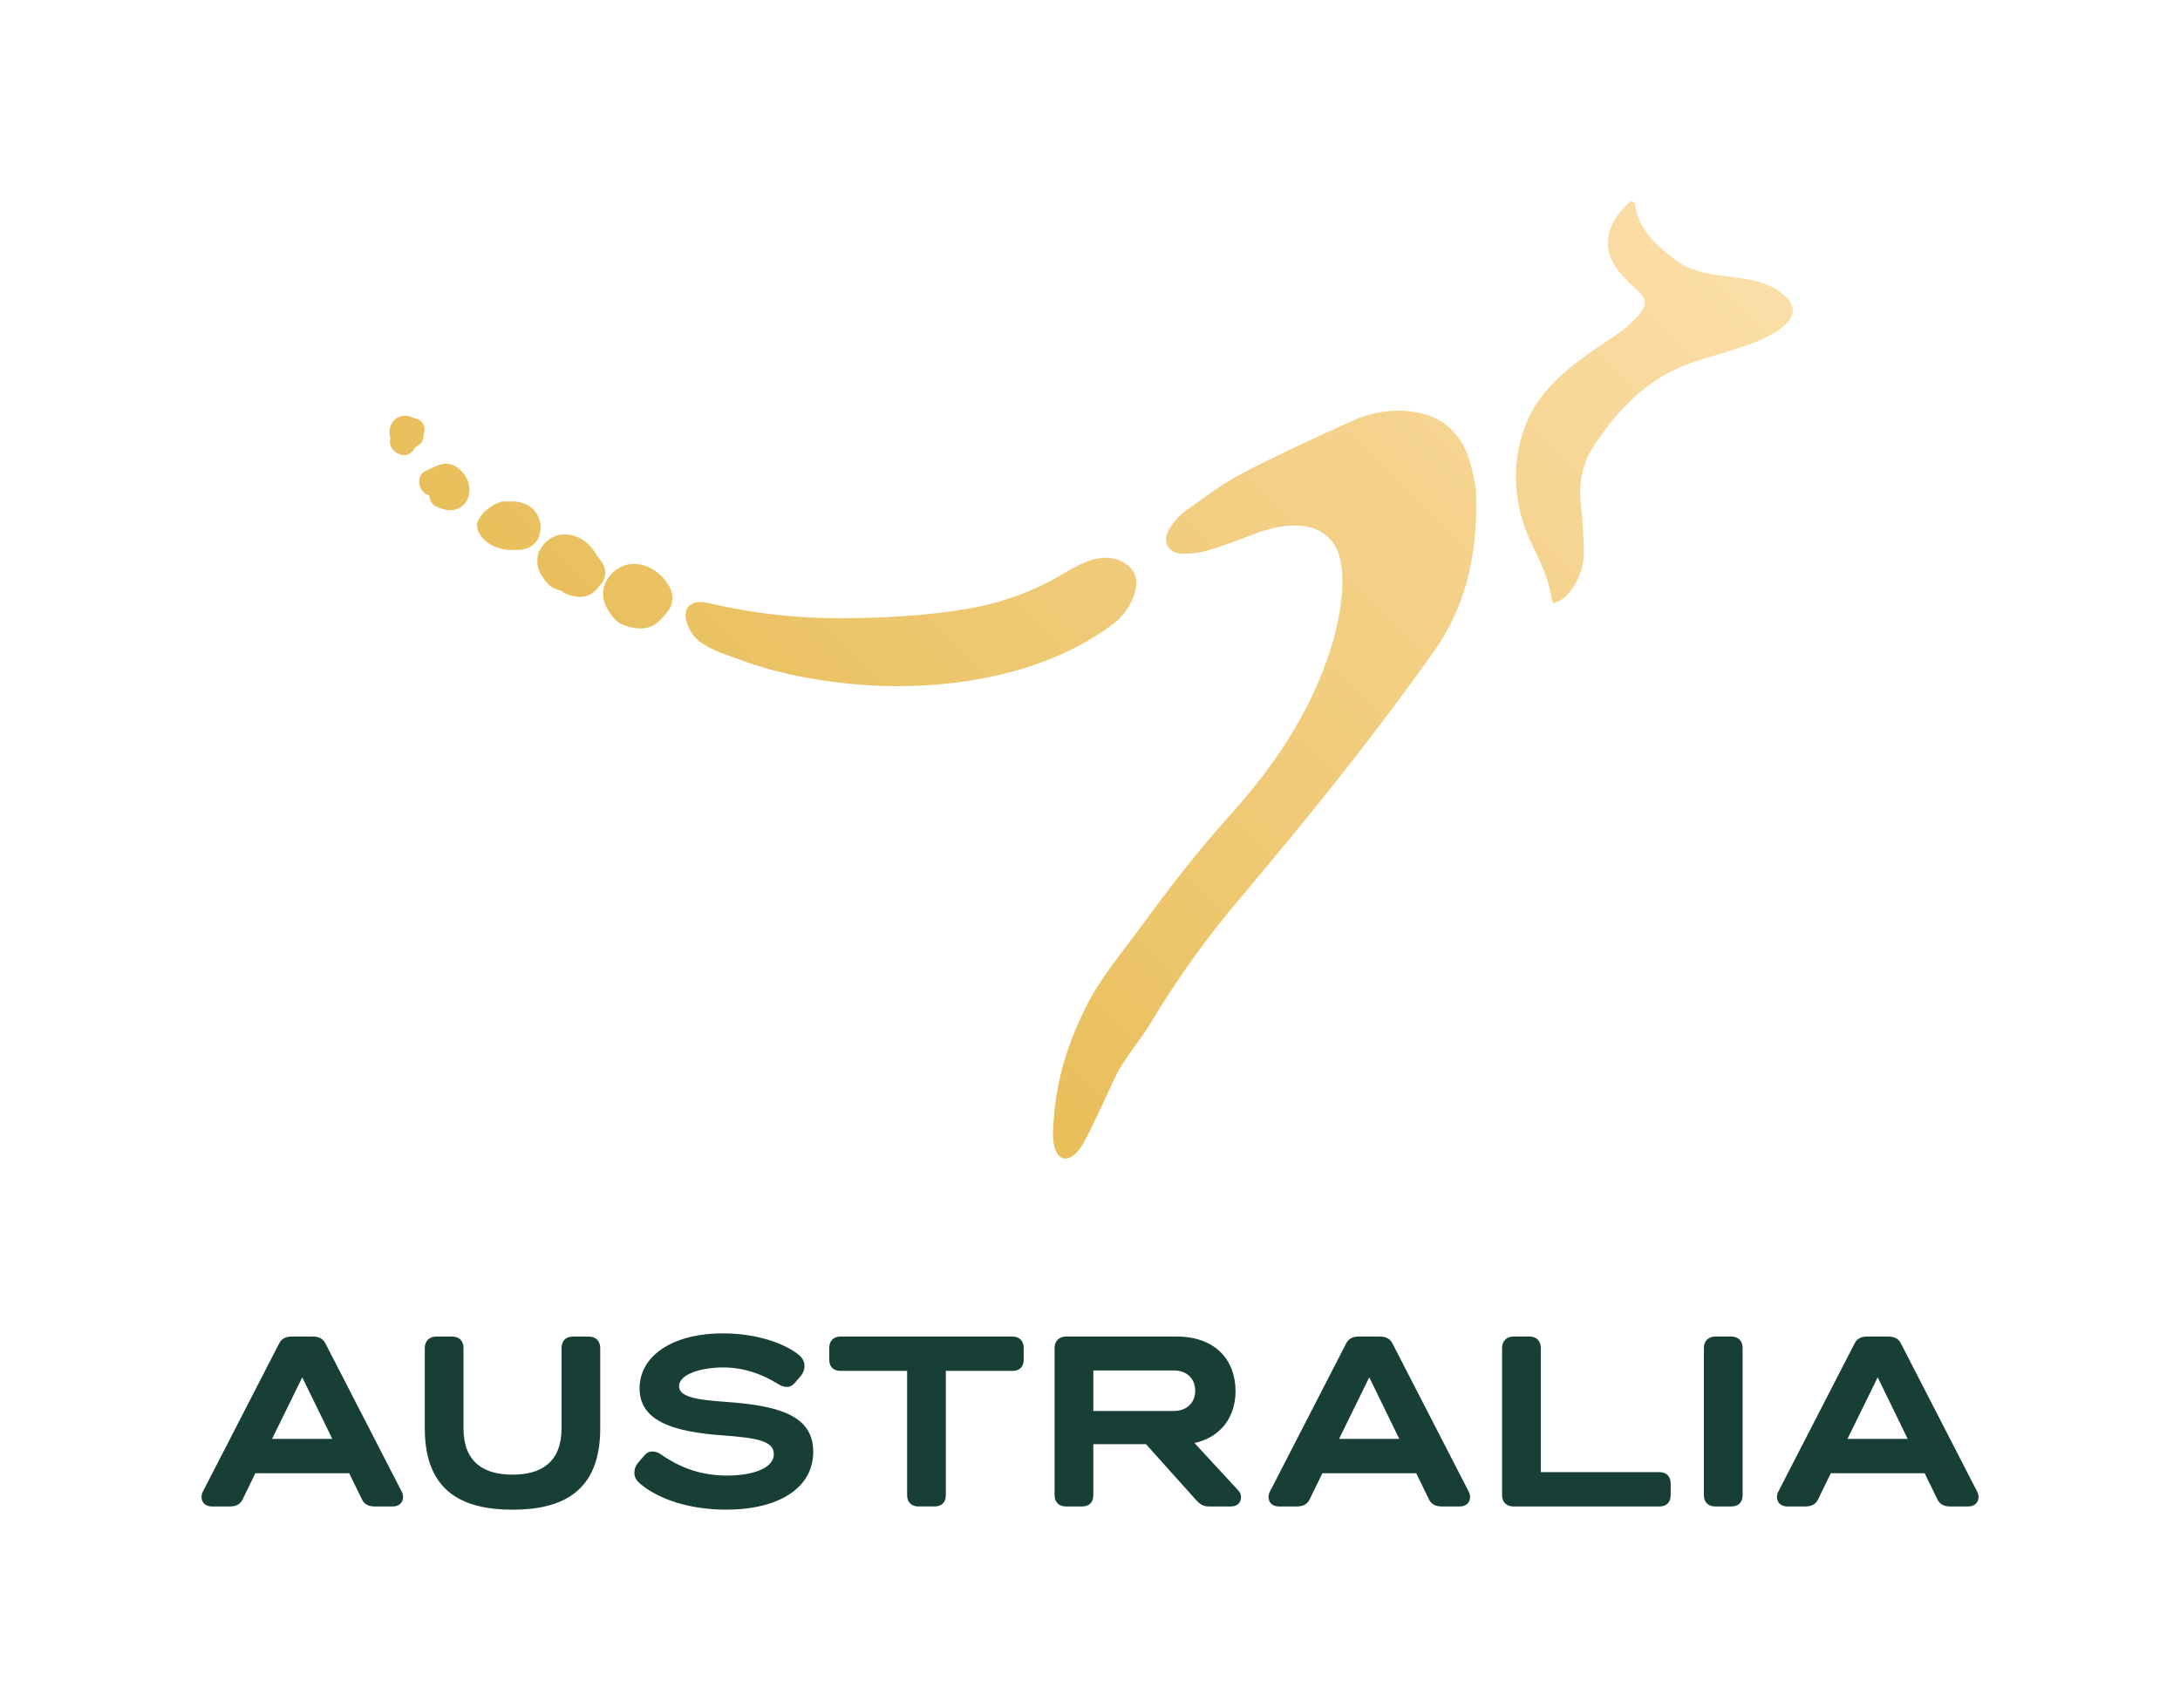
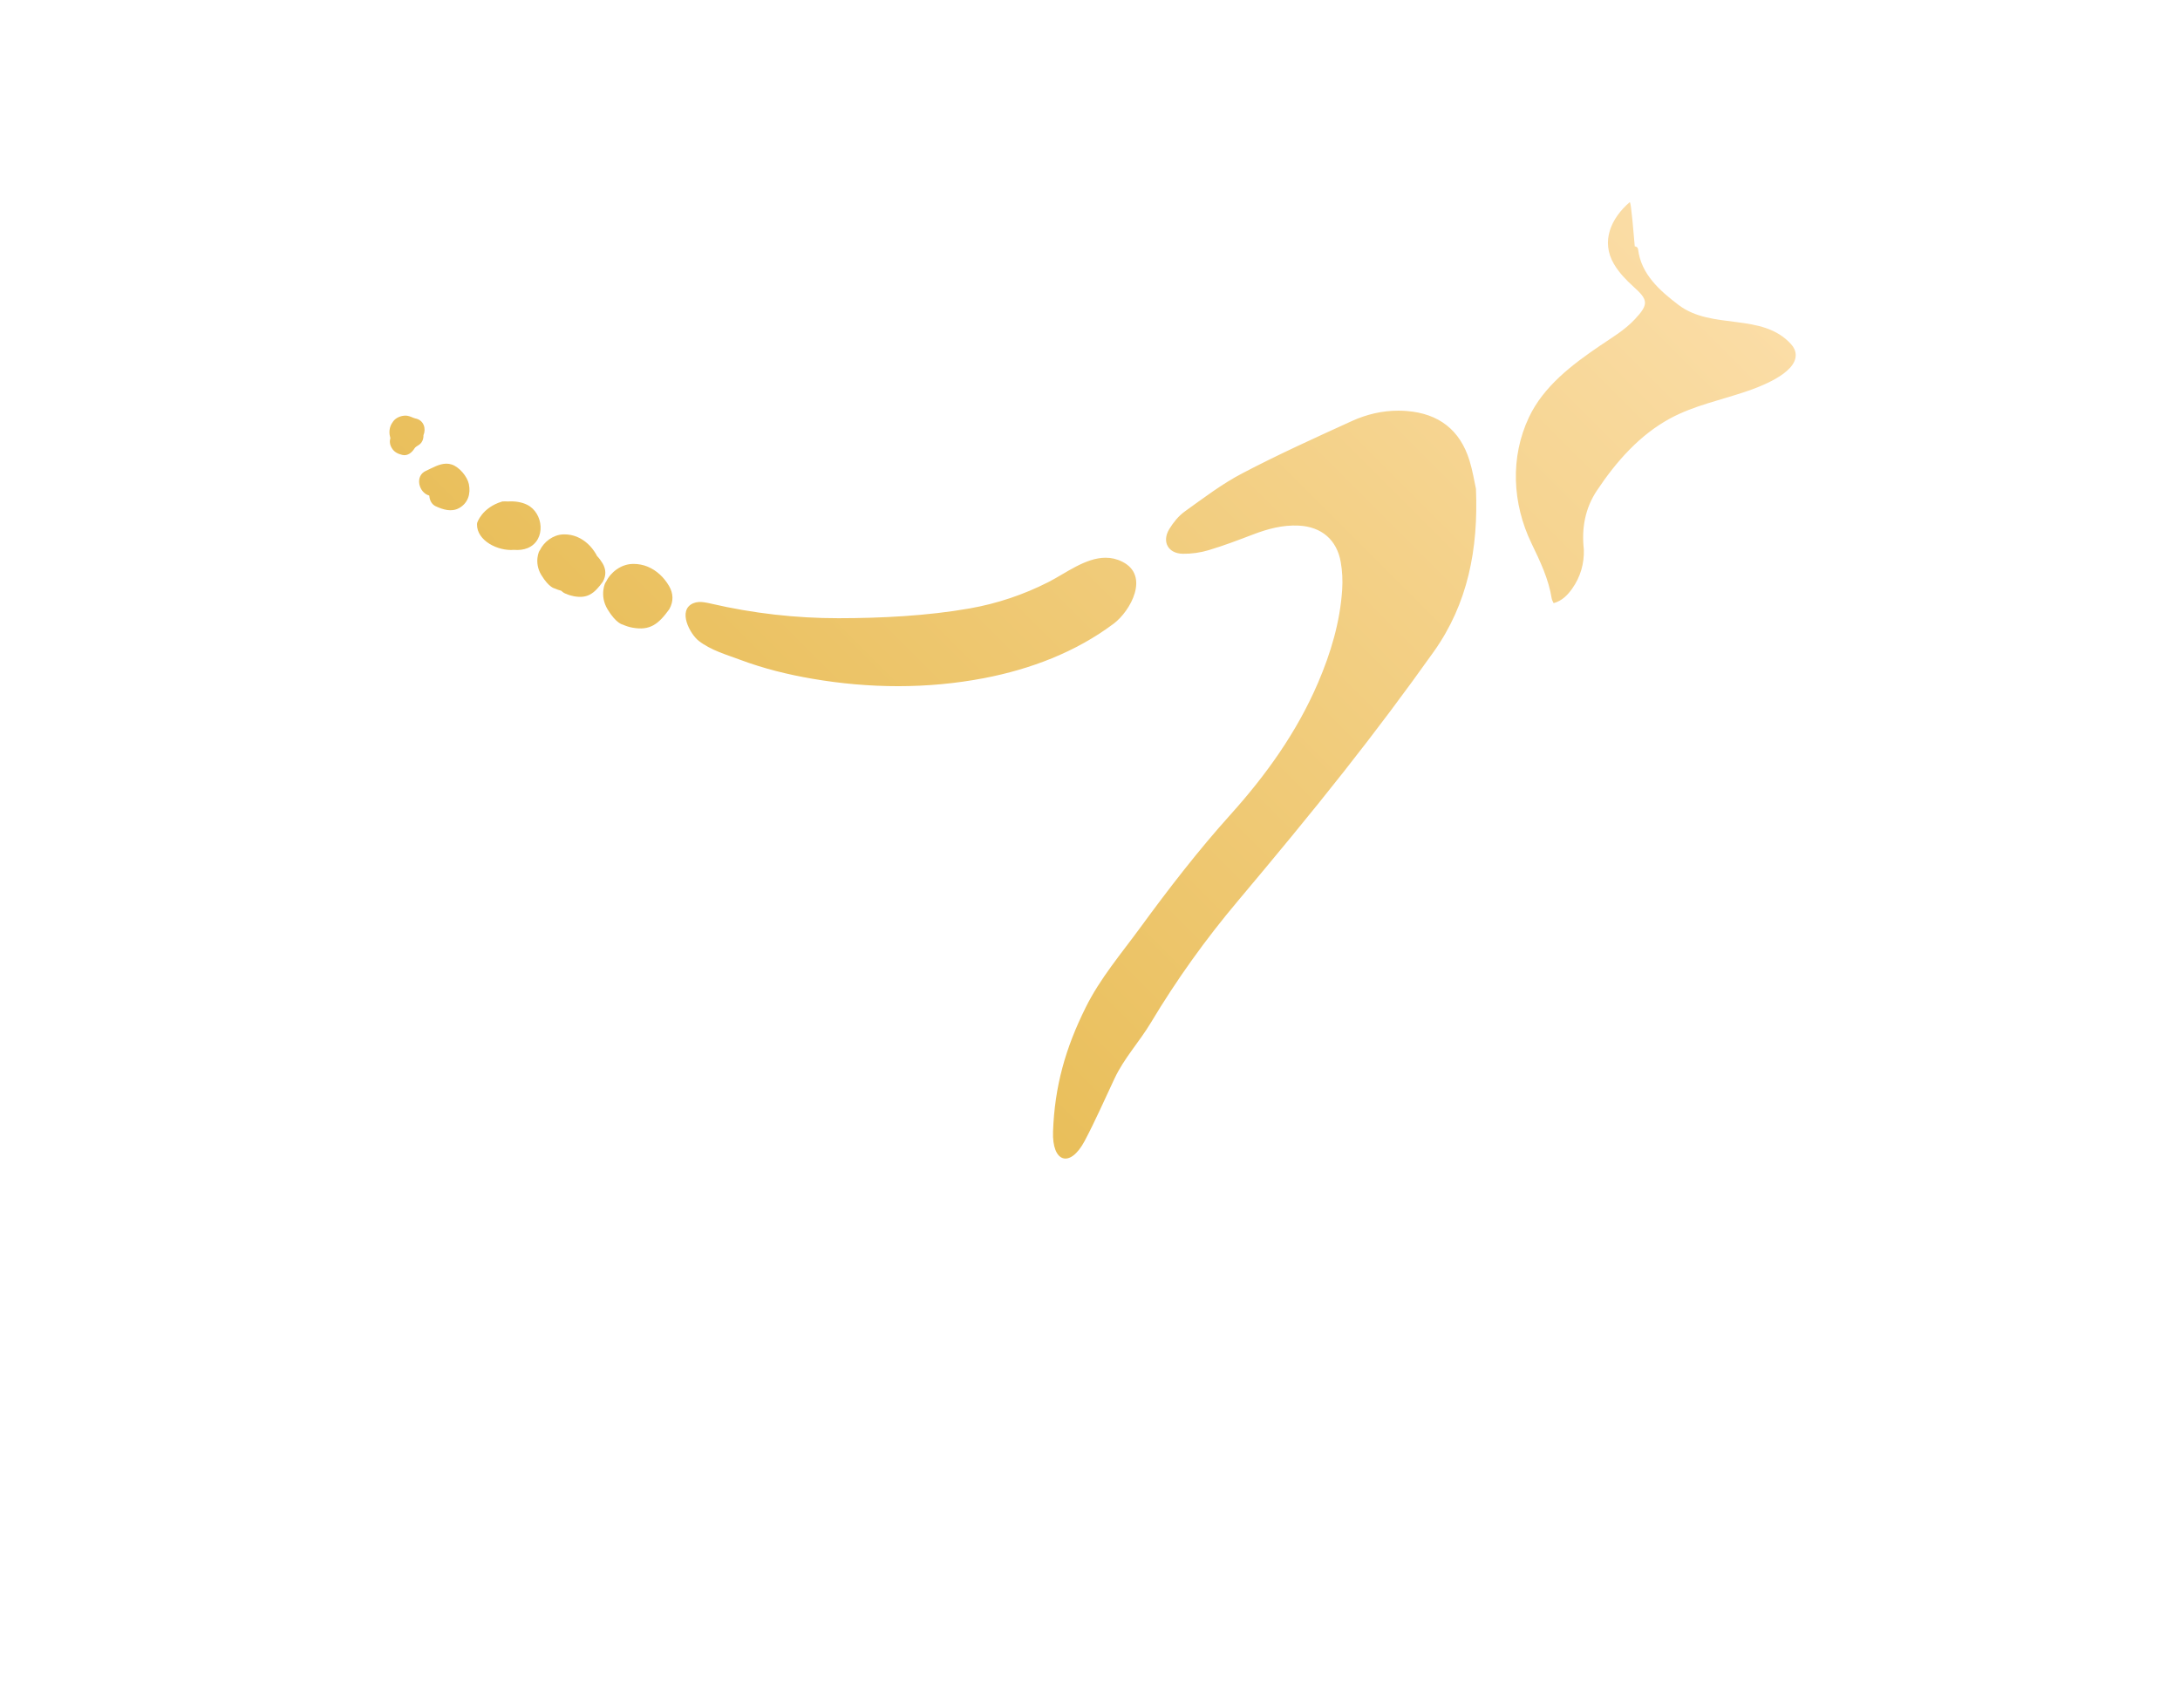
<svg xmlns="http://www.w3.org/2000/svg" id="Layer_1" x="0px" y="0px" viewBox="0 0 736.08 576.77" style="enable-background:new 0 0 736.08 576.77;" xml:space="preserve">
  <style type="text/css">	.st0{fill:#173F35;}	.st1{fill:url(#SVGID_1_);}</style>
-   <path class="st0" d="M623.8,485.92l10.21-20.8l10.13,20.8H623.8z M637.57,451.35h-7.11c-2.09,0-3.48,0.78-4.25,2.32l-25.67,49.88 c-0.39,0.69-0.54,1.31-0.54,2.01c0,1.78,1.24,3.17,3.48,3.17h6.11c2.09,0,3.48-0.78,4.25-2.32l4.33-8.89h31.7l4.34,8.89 c0.77,1.55,2.16,2.32,4.25,2.32h6.11c2.24,0,3.48-1.39,3.48-3.17c0-0.69-0.16-1.31-0.54-2.01l-25.67-49.88 C641.05,452.13,639.66,451.35,637.57,451.35 M579.11,508.73h5.49c2.4,0,3.79-1.39,3.79-3.79v-49.8c0-2.25-1.39-3.79-3.79-3.79h-5.49 c-2.24,0-3.79,1.55-3.79,3.79v49.8C575.32,507.34,576.87,508.73,579.11,508.73 M510.98,508.73h49.33c2.4,0,3.79-1.39,3.79-3.79 v-4.02c0-2.25-1.39-3.79-3.79-3.79h-40.06v-41.99c0-2.25-1.4-3.79-3.79-3.79h-5.49c-2.25,0-3.79,1.55-3.79,3.79v49.8 C507.19,507.34,508.74,508.73,510.98,508.73 M452.13,485.92l10.2-20.8l10.14,20.8H452.13z M465.9,451.35h-7.11 c-2.09,0-3.48,0.78-4.25,2.32l-25.67,49.88c-0.39,0.69-0.54,1.31-0.54,2.01c0,1.78,1.24,3.17,3.48,3.17h6.11 c2.08,0,3.48-0.78,4.25-2.32l4.33-8.89h31.7l4.33,8.89c0.78,1.55,2.16,2.32,4.25,2.32h6.11c2.25,0,3.48-1.39,3.48-3.17 c0-0.69-0.16-1.31-0.54-2.01l-25.67-49.88C469.38,452.13,467.99,451.35,465.9,451.35 M369.16,462.8h27.14 c4.64,0,7.27,2.94,7.27,6.88c0,3.79-2.63,6.81-7.27,6.81h-27.14V462.8z M359.88,508.73h5.49c2.4,0,3.79-1.39,3.79-3.79V487.7h17.79 l16.78,18.71c1.16,1.31,2.32,2.32,4.4,2.32h7.5c2.25,0,3.4-1.39,3.4-3.17c0-0.93-0.31-1.55-0.85-2.16l-14.85-16.09 c9.28-2.08,13.85-9.2,13.85-17.55c0-10.29-6.65-18.41-19.88-18.41h-37.43c-2.24,0-3.79,1.55-3.79,3.79v49.8 C356.09,507.34,357.64,508.73,359.88,508.73 M319.36,462.95h22.5c2.4,0,3.79-1.39,3.79-3.79v-4.02c0-2.25-1.39-3.79-3.79-3.79 h-58.07c-2.4,0-3.79,1.55-3.79,3.79v4.02c0,2.4,1.39,3.79,3.79,3.79h22.5v41.99c0,2.4,1.55,3.79,3.79,3.79h5.49 c2.4,0,3.79-1.39,3.79-3.79V462.95z M223.09,491.1c-0.85-0.62-1.86-0.93-2.86-0.93c-1.01,0-1.93,0.46-2.63,1.31l-2.01,2.32 c-0.85,1.01-1.39,2.09-1.39,3.64c0,1.63,0.85,2.63,2.16,3.79c6.42,5.26,16.78,8.58,28.84,8.58c17.56,0,29.39-7.19,29.39-19.56 c0-12.45-11.99-15.62-29.85-16.86c-8.66-0.62-15.47-1.47-15.47-5.26c0-4.02,7.42-6.34,14.85-6.34c6.81,0,12.84,2.01,18.71,5.64 c0.85,0.54,1.86,0.93,2.78,0.93c1.08,0,2.01-0.46,2.71-1.31l2.01-2.32c0.85-1,1.31-2.16,1.31-3.4c0-1.78-0.85-3.02-2.4-4.17 c-3.48-2.71-12.29-6.88-25.13-6.88c-17.17,0-28.15,7.66-28.15,18.56c0,10.6,10.29,14.7,28.61,15.93 c11.52,0.85,16.71,2.01,16.71,6.27c0,5.02-7.66,7.26-15.78,7.26C237.16,498.29,230.12,495.98,223.09,491.1 M173.06,509.82 c16.47,0,29.61-5.8,29.61-27.45v-27.22c0-2.25-1.55-3.79-3.79-3.79h-5.49c-2.4,0-3.79,1.55-3.79,3.79v27.22 c0,11.37-6.81,15.62-16.55,15.62c-9.75,0-16.55-4.25-16.55-15.62v-27.22c0-2.25-1.39-3.79-3.79-3.79h-5.49 c-2.24,0-3.79,1.55-3.79,3.79v27.22C143.44,504.02,156.58,509.82,173.06,509.82 M91.86,485.92l10.2-20.8l10.14,20.8H91.86z  M105.62,451.35h-7.11c-2.09,0-3.48,0.78-4.25,2.32l-25.67,49.88c-0.39,0.69-0.54,1.31-0.54,2.01c0,1.78,1.24,3.17,3.48,3.17h6.11 c2.09,0,3.48-0.78,4.25-2.32l4.33-8.89h31.7l4.33,8.89c0.78,1.55,2.16,2.32,4.25,2.32h6.11c2.24,0,3.48-1.39,3.48-3.17 c0-0.69-0.16-1.31-0.54-2.01l-25.67-49.88C109.1,452.13,107.71,451.35,105.62,451.35" />
  <linearGradient id="SVGID_1_" gradientUnits="userSpaceOnUse" x1="561.633" y1="-47.772" x2="62.105" y2="451.757">
    <stop offset="0" style="stop-color:#FFE4B8" />
    <stop offset="0.959" style="stop-color:#DEAC2C" />
  </linearGradient>
-   <path class="st1" d="M456.41,142.21c4.98-2.27,10.24-3.53,15.73-3.53c0.95,0,1.92,0.04,2.89,0.12c10.82,0.88,17.95,6.39,21.15,16.73 c1.05,3.4,1.61,6.95,2.18,9.53c0.84,20.44-2.78,38.85-14.22,54.97c-9.72,13.68-19.82,27.12-30.21,40.31 c-11.73,14.9-23.85,29.5-36.05,44.02c-10.84,12.88-20.59,26.48-29.25,40.94c-3.97,6.62-9.08,12.03-12.32,18.94 c-3.27,6.96-6.61,14.54-10.07,21.06c-4.97,9.34-11.05,7.23-10.68-3.16c0.54-15.24,4.17-28.15,11.05-41.97 c4.83-9.74,11.95-18.09,18.33-26.81c9.64-13.19,19.63-26.15,30.56-38.29c12.03-13.38,22.41-27.87,29.54-44.5 c4.31-10.06,7.43-20.47,8.15-31.45c0.2-3.07,0.05-6.24-0.48-9.28c-1.31-7.57-6.53-11.96-14.18-12.34c-5.4-0.27-10.46,1.09-15.45,3 c-4.93,1.88-9.88,3.77-14.93,5.28c-2.78,0.84-5.81,1.27-8.72,1.23c-5.02-0.05-7.23-4.09-4.59-8.39c1.36-2.21,3.12-4.4,5.2-5.89 c6.3-4.51,12.54-9.29,19.38-12.86C431.5,153.52,443.97,147.89,456.41,142.21 M550.21,68.33c-6.19,5.35-9.79,13.15-5.24,20.86 c1.71,2.89,4.09,5.37,6.57,7.61c4.91,4.42,5.32,5.87,0.41,11.08c-3.48,3.68-7.57,6.05-11.79,8.92c-9.3,6.31-18.97,13.66-23.89,24.08 c-6.42,13.58-5.64,29.14,0.82,42.56c2.9,6.02,5.8,12.03,6.86,18.73c0.08,0.48,0.38,0.93,0.63,1.51c2.91-0.8,4.71-2.72,6.27-4.9 c2.8-3.95,4.08-8.43,3.94-13.21c-0.14-5.06-0.42-10.15-1-15.17c-0.82-7.21,0.44-13.97,4.42-19.93c6.49-9.74,14.43-18.81,24.87-24.42 c7.91-4.24,16.72-6.06,25.16-8.9c4.44-1.49,17.37-6.12,17.08-12.6c-0.06-1.31-0.67-2.52-1.56-3.49 c-9.79-10.83-26.68-4.66-37.98-13.24c-6.34-4.81-12.69-10.41-13.68-18.82c-0.07-0.6-0.58-0.97-1.12-0.97 C550.71,68.04,550.44,68.13,550.21,68.33 M190.1,180.47c-3.31,0.14-6.45,2.47-7.83,5.4c-0.18-0.08-2.1,4.02,0.5,8.3 c2.6,4.29,4.52,4.55,4.52,4.55c0.7,0.31,1.42,0.57,2.17,0.76c1.04,0.96,1.69,1.05,1.69,1.05c0.82,0.38,1.69,0.65,2.6,0.82 c4.66,0.86,6.91-0.92,9.8-4.9c1.21-2.17,1.05-4.27-0.08-6.2c-0.55-0.92-1.18-1.76-1.89-2.5c-0.1-0.23-0.22-0.44-0.35-0.66 c-1.56-2.63-3.68-4.65-6.41-5.8c-1.29-0.54-2.79-0.83-4.25-0.83C190.41,180.46,190.26,180.46,190.1,180.47 M143.78,159.02 c-3.78,1.71-2.43,7.3,1.08,8.31c0.01,0,0.06,0.05,0.09,0.07c0.1,1.48,0.78,2.92,2.16,3.56c2.46,1.14,5.34,2.05,7.91,0.62 c3.03-1.69,3.97-4.85,3.29-8.11c-0.55-2.6-3.26-5.78-5.78-6.6c-0.61-0.2-1.2-0.29-1.8-0.29 C148.29,156.59,145.97,158.03,143.78,159.02 M132.81,142.23c-0.91,1.2-1.35,2.41-1.31,3.93c0.01,0.37,0.06,0.7,0.14,1.06 c0.08,0.35,0.14,0.57,0.18,0.74c-0.34,1.11-0.21,2.23,0.49,3.38c0.8,1.34,2.05,1.93,3.53,2.29c1.82,0.44,3.31-0.86,4.16-2.27 c0.18-0.31,0.82-0.75,1.37-1.07c1.14-0.7,1.67-2.02,1.61-3.32c0.94-2.12,0.19-5.12-2.78-5.67c-0.56-0.11-1.82-0.8-2.73-0.91 c-0.18-0.02-0.37-0.03-0.56-0.03C135.39,140.36,133.73,141.03,132.81,142.23 M213.39,190.45c-3.71,0.15-7.23,2.77-8.78,6.06 c-0.2-0.1-2.37,4.5,0.56,9.3c2.92,4.81,5.08,5.11,5.08,5.11c1.05,0.47,2.14,0.83,3.31,1.04c5.92,1.08,8.76-1.17,12.43-6.23 c1.54-2.74,1.33-5.42-0.1-7.87c-1.74-2.94-4.14-5.21-7.19-6.49c-1.46-0.61-3.14-0.94-4.78-0.94 C213.73,190.43,213.56,190.44,213.39,190.45 M169.6,169.35c-6.94,2.06-8.49,7.25-8.49,7.25c-0.01,0.16-0.05,0.31-0.05,0.46 c-0.08,5.51,7.04,9.1,12.47,8.63c1.68,0.14,3.29-0.05,4.64-0.61c6.31-2.65,5.4-11.92-0.26-14.66c-1.77-0.86-4.06-1.22-6.26-1.08 c-0.01,0-0.03,0.01-0.04,0.01c-0.37-0.03-0.73-0.04-1.09-0.04C170.21,169.32,169.9,169.33,169.6,169.35 M354.03,196.55 c-8.38,4.27-17.37,7.29-26.59,8.91c-14.33,2.52-29.8,3.3-44.31,3.31c-14.47,0.01-28.9-1.64-43-4.91c-0.77-0.18-1.58-0.36-2.38-0.47 c-1.25-0.18-2.5-0.16-3.67,0.33c-5.45,2.33-1.11,10.39,1.85,12.7c4.11,3.2,9.34,4.65,14.12,6.44c7.85,2.93,16.03,4.95,24.27,6.36 c19.16,3.29,38.84,3.46,58-0.22c15.6-3,30.89-8.76,43.72-18.39c5.67-4.26,12.29-16.2,2.92-20.91c-1.88-0.95-3.76-1.35-5.64-1.35 C366.49,188.34,359.82,193.6,354.03,196.55" />
+   <path class="st1" d="M456.41,142.21c4.98-2.27,10.24-3.53,15.73-3.53c0.95,0,1.92,0.04,2.89,0.12c10.82,0.88,17.95,6.39,21.15,16.73 c1.05,3.4,1.61,6.95,2.18,9.53c0.84,20.44-2.78,38.85-14.22,54.97c-9.72,13.68-19.82,27.12-30.21,40.31 c-11.73,14.9-23.85,29.5-36.05,44.02c-10.84,12.88-20.59,26.48-29.25,40.94c-3.97,6.62-9.08,12.03-12.32,18.94 c-3.27,6.96-6.61,14.54-10.07,21.06c-4.97,9.34-11.05,7.23-10.68-3.16c0.54-15.24,4.17-28.15,11.05-41.97 c4.83-9.74,11.95-18.09,18.33-26.81c9.64-13.19,19.63-26.15,30.56-38.29c12.03-13.38,22.41-27.87,29.54-44.5 c4.31-10.06,7.43-20.47,8.15-31.45c0.2-3.07,0.05-6.24-0.48-9.28c-1.31-7.57-6.53-11.96-14.18-12.34c-5.4-0.27-10.46,1.09-15.45,3 c-4.93,1.88-9.88,3.77-14.93,5.28c-2.78,0.84-5.81,1.27-8.72,1.23c-5.02-0.05-7.23-4.09-4.59-8.39c1.36-2.21,3.12-4.4,5.2-5.89 c6.3-4.51,12.54-9.29,19.38-12.86C431.5,153.52,443.97,147.89,456.41,142.21 M550.21,68.33c-6.19,5.35-9.79,13.15-5.24,20.86 c1.71,2.89,4.09,5.37,6.57,7.61c4.91,4.42,5.32,5.87,0.41,11.08c-3.48,3.68-7.57,6.05-11.79,8.92c-9.3,6.31-18.97,13.66-23.89,24.08 c-6.42,13.58-5.64,29.14,0.82,42.56c2.9,6.02,5.8,12.03,6.86,18.73c0.08,0.48,0.38,0.93,0.63,1.51c2.91-0.8,4.71-2.72,6.27-4.9 c2.8-3.95,4.08-8.43,3.94-13.21c-0.82-7.21,0.44-13.97,4.42-19.93c6.49-9.74,14.43-18.81,24.87-24.42 c7.91-4.24,16.72-6.06,25.16-8.9c4.44-1.49,17.37-6.12,17.08-12.6c-0.06-1.31-0.67-2.52-1.56-3.49 c-9.79-10.83-26.68-4.66-37.98-13.24c-6.34-4.81-12.69-10.41-13.68-18.82c-0.07-0.6-0.58-0.97-1.12-0.97 C550.71,68.04,550.44,68.13,550.21,68.33 M190.1,180.47c-3.31,0.14-6.45,2.47-7.83,5.4c-0.18-0.08-2.1,4.02,0.5,8.3 c2.6,4.29,4.52,4.55,4.52,4.55c0.7,0.31,1.42,0.57,2.17,0.76c1.04,0.96,1.69,1.05,1.69,1.05c0.82,0.38,1.69,0.65,2.6,0.82 c4.66,0.86,6.91-0.92,9.8-4.9c1.21-2.17,1.05-4.27-0.08-6.2c-0.55-0.92-1.18-1.76-1.89-2.5c-0.1-0.23-0.22-0.44-0.35-0.66 c-1.56-2.63-3.68-4.65-6.41-5.8c-1.29-0.54-2.79-0.83-4.25-0.83C190.41,180.46,190.26,180.46,190.1,180.47 M143.78,159.02 c-3.78,1.71-2.43,7.3,1.08,8.31c0.01,0,0.06,0.05,0.09,0.07c0.1,1.48,0.78,2.92,2.16,3.56c2.46,1.14,5.34,2.05,7.91,0.62 c3.03-1.69,3.97-4.85,3.29-8.11c-0.55-2.6-3.26-5.78-5.78-6.6c-0.61-0.2-1.2-0.29-1.8-0.29 C148.29,156.59,145.97,158.03,143.78,159.02 M132.81,142.23c-0.91,1.2-1.35,2.41-1.31,3.93c0.01,0.37,0.06,0.7,0.14,1.06 c0.08,0.35,0.14,0.57,0.18,0.74c-0.34,1.11-0.21,2.23,0.49,3.38c0.8,1.34,2.05,1.93,3.53,2.29c1.82,0.44,3.31-0.86,4.16-2.27 c0.18-0.31,0.82-0.75,1.37-1.07c1.14-0.7,1.67-2.02,1.61-3.32c0.94-2.12,0.19-5.12-2.78-5.67c-0.56-0.11-1.82-0.8-2.73-0.91 c-0.18-0.02-0.37-0.03-0.56-0.03C135.39,140.36,133.73,141.03,132.81,142.23 M213.39,190.45c-3.71,0.15-7.23,2.77-8.78,6.06 c-0.2-0.1-2.37,4.5,0.56,9.3c2.92,4.81,5.08,5.11,5.08,5.11c1.05,0.47,2.14,0.83,3.31,1.04c5.92,1.08,8.76-1.17,12.43-6.23 c1.54-2.74,1.33-5.42-0.1-7.87c-1.74-2.94-4.14-5.21-7.19-6.49c-1.46-0.61-3.14-0.94-4.78-0.94 C213.73,190.43,213.56,190.44,213.39,190.45 M169.6,169.35c-6.94,2.06-8.49,7.25-8.49,7.25c-0.01,0.16-0.05,0.31-0.05,0.46 c-0.08,5.51,7.04,9.1,12.47,8.63c1.68,0.14,3.29-0.05,4.64-0.61c6.31-2.65,5.4-11.92-0.26-14.66c-1.77-0.86-4.06-1.22-6.26-1.08 c-0.01,0-0.03,0.01-0.04,0.01c-0.37-0.03-0.73-0.04-1.09-0.04C170.21,169.32,169.9,169.33,169.6,169.35 M354.03,196.55 c-8.38,4.27-17.37,7.29-26.59,8.91c-14.33,2.52-29.8,3.3-44.31,3.31c-14.47,0.01-28.9-1.64-43-4.91c-0.77-0.18-1.58-0.36-2.38-0.47 c-1.25-0.18-2.5-0.16-3.67,0.33c-5.45,2.33-1.11,10.39,1.85,12.7c4.11,3.2,9.34,4.65,14.12,6.44c7.85,2.93,16.03,4.95,24.27,6.36 c19.16,3.29,38.84,3.46,58-0.22c15.6-3,30.89-8.76,43.72-18.39c5.67-4.26,12.29-16.2,2.92-20.91c-1.88-0.95-3.76-1.35-5.64-1.35 C366.49,188.34,359.82,193.6,354.03,196.55" />
</svg>